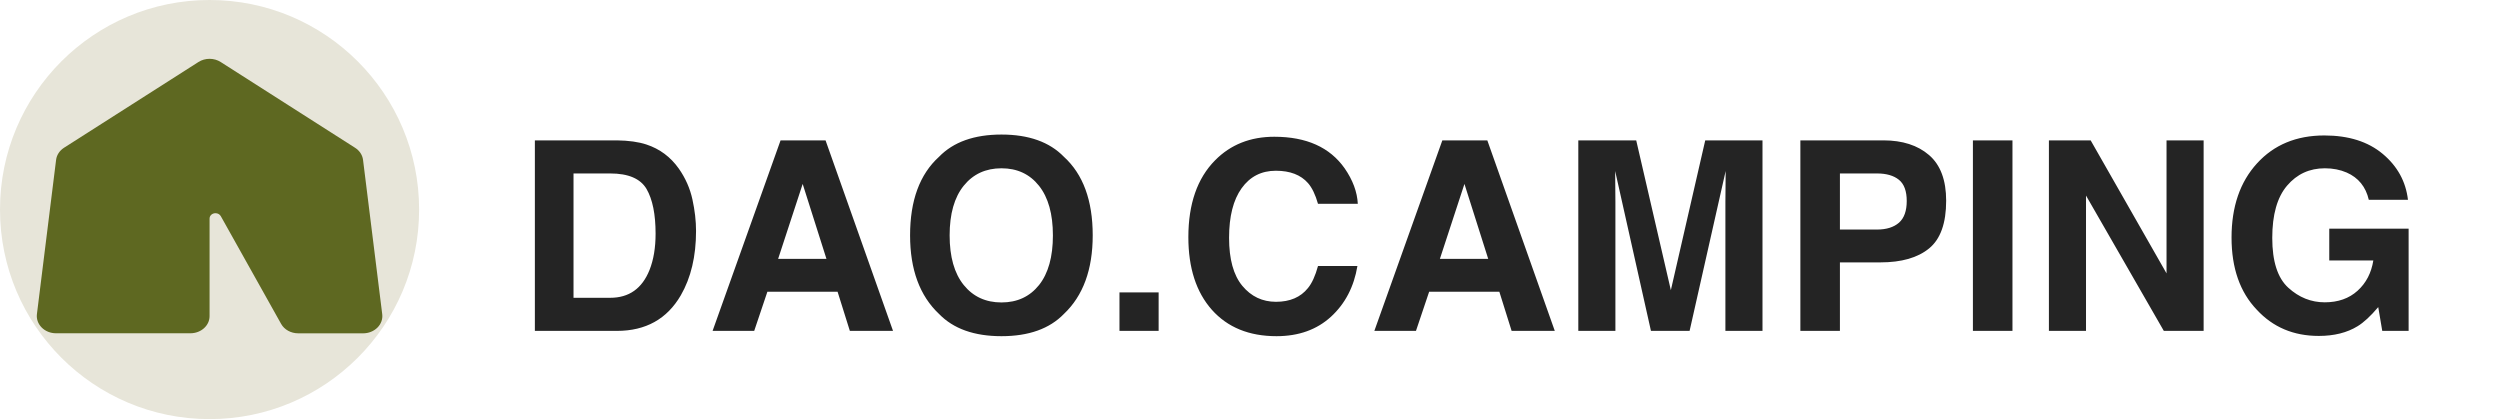
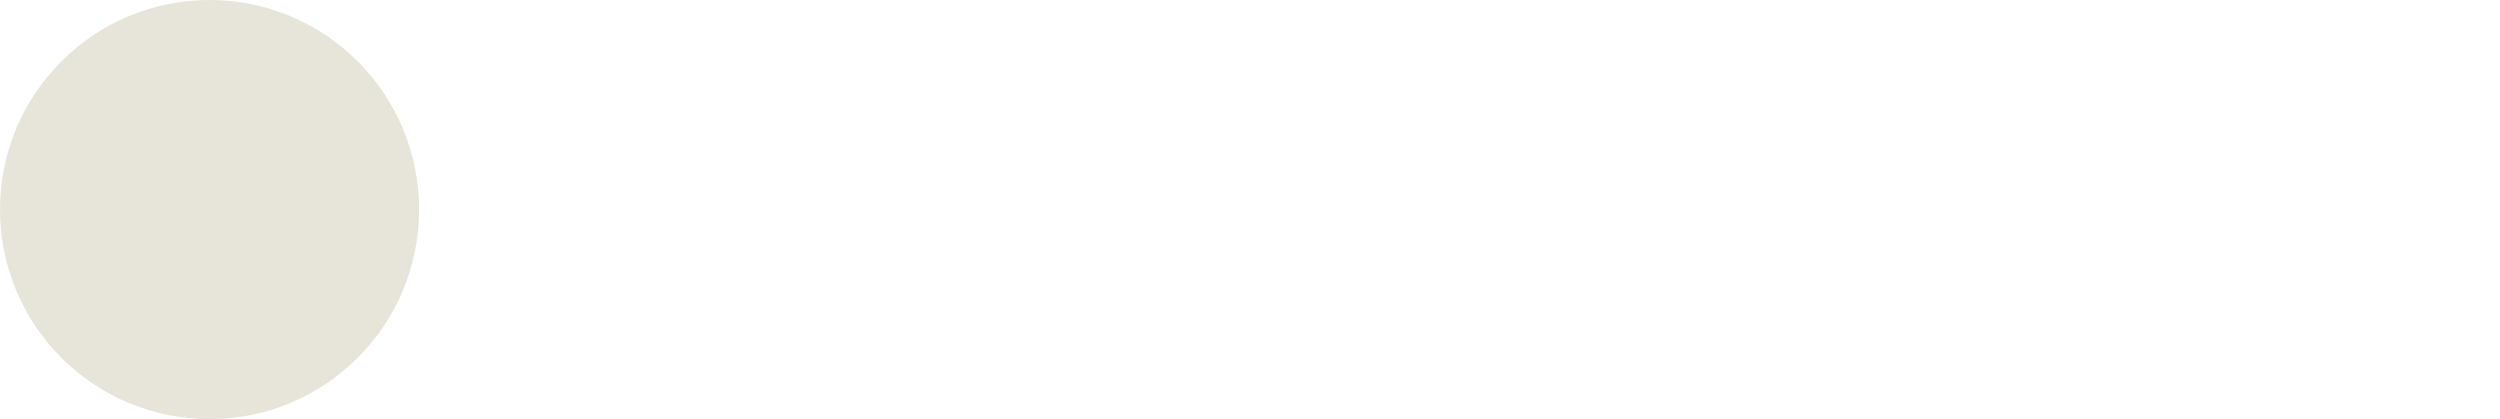
<svg xmlns="http://www.w3.org/2000/svg" width="340" height="57" viewBox="0 0 340 57">
  <g id="Group">
    <path id="Path" fill="#e7e5d9" stroke="none" d="M 57 28.5 C 57 44.24 44.24 57 28.5 57 C 12.76 57 0 44.24 0 28.5 C -0 12.76 12.76 0 28.5 0 C 44.24 0 57 12.76 57 28.5 Z" />
-     <path id="DAOCAMPING" fill="#242424" fill-rule="evenodd" stroke="none" d="M 320.629 44.367 C 319.199 45.246 317.441 45.686 315.355 45.686 C 311.922 45.686 309.109 44.496 306.918 42.117 C 304.633 39.727 303.49 36.457 303.49 32.309 C 303.49 28.113 304.645 24.75 306.953 22.219 C 309.262 19.687 312.314 18.422 316.111 18.422 C 319.404 18.422 322.05 19.257 324.048 20.927 C 326.046 22.597 327.191 24.68 327.484 27.176 L 322.158 27.176 C 321.748 25.406 320.746 24.17 319.152 23.467 C 318.262 23.08 317.271 22.887 316.182 22.887 C 314.096 22.887 312.382 23.675 311.04 25.251 C 309.698 26.827 309.027 29.197 309.027 32.361 C 309.027 35.549 309.754 37.805 311.207 39.129 C 312.66 40.453 314.312 41.115 316.164 41.115 C 317.98 41.115 319.469 40.591 320.629 39.542 C 321.789 38.493 322.504 37.119 322.773 35.42 L 316.779 35.42 L 316.779 31.096 L 327.572 31.096 L 327.572 45 L 323.986 45 L 323.441 41.766 C 322.398 42.996 321.461 43.863 320.629 44.367 Z M 299.693 45 L 294.279 45 L 283.697 26.596 L 283.697 45 L 278.652 45 L 278.652 19.09 L 284.33 19.09 L 294.648 37.178 L 294.648 19.09 L 299.693 19.09 Z M 268.316 19.09 L 273.695 19.09 L 273.695 45 L 268.316 45 Z M 255.73 35.684 L 250.229 35.684 L 250.229 45 L 244.85 45 L 244.85 19.09 L 256.135 19.09 C 258.736 19.09 260.811 19.758 262.357 21.094 C 263.904 22.43 264.678 24.498 264.678 27.299 C 264.678 30.357 263.904 32.52 262.357 33.785 C 260.811 35.051 258.602 35.684 255.73 35.684 Z M 258.262 30.287 C 258.965 29.666 259.316 28.682 259.316 27.334 C 259.316 25.986 258.962 25.025 258.253 24.451 C 257.544 23.877 256.551 23.59 255.273 23.59 L 250.229 23.59 L 250.229 31.219 L 255.273 31.219 C 256.551 31.219 257.547 30.908 258.262 30.287 Z M 219.695 45 L 214.65 45 L 214.65 19.09 L 222.525 19.09 L 227.236 39.463 L 231.912 19.09 L 239.699 19.09 L 239.699 45 L 234.654 45 L 234.654 27.475 C 234.654 26.971 234.66 26.265 234.672 25.356 C 234.684 24.448 234.689 23.748 234.689 23.256 L 229.785 45 L 224.529 45 L 219.66 23.256 C 219.66 23.748 219.666 24.448 219.678 25.356 C 219.689 26.265 219.695 26.971 219.695 27.475 Z M 203.91 39.674 L 194.365 39.674 L 192.572 45 L 186.912 45 L 196.158 19.09 L 202.275 19.09 L 211.451 45 L 205.58 45 Z M 202.398 35.209 L 199.164 25.014 L 195.824 35.209 Z M 181.023 43.066 C 179.09 44.836 176.617 45.721 173.605 45.721 C 169.879 45.721 166.949 44.525 164.816 42.135 C 162.684 39.732 161.617 36.439 161.617 32.256 C 161.617 27.732 162.83 24.246 165.256 21.797 C 167.365 19.664 170.049 18.598 173.307 18.598 C 177.666 18.598 180.853 20.027 182.869 22.887 C 183.982 24.492 184.58 26.104 184.662 27.721 L 179.248 27.721 C 178.896 26.479 178.445 25.541 177.895 24.908 C 176.91 23.783 175.451 23.221 173.518 23.221 C 171.549 23.221 169.996 24.015 168.859 25.603 C 167.723 27.19 167.154 29.437 167.154 32.344 C 167.154 35.25 167.755 37.427 168.956 38.874 C 170.157 40.321 171.684 41.045 173.535 41.045 C 175.434 41.045 176.881 40.424 177.877 39.182 C 178.428 38.514 178.885 37.512 179.248 36.176 L 184.609 36.176 C 184.141 39 182.945 41.297 181.023 43.066 Z M 152.248 39.762 L 157.574 39.762 L 157.574 45 L 152.248 45 Z M 136.199 45.721 C 132.496 45.721 129.666 44.713 127.709 42.697 C 125.084 40.225 123.771 36.662 123.771 32.01 C 123.771 27.264 125.084 23.701 127.709 21.322 C 129.666 19.307 132.496 18.299 136.199 18.299 C 139.902 18.299 142.732 19.307 144.689 21.322 C 147.303 23.701 148.609 27.264 148.609 32.01 C 148.609 36.662 147.303 40.225 144.689 42.697 C 142.732 44.713 139.902 45.721 136.199 45.721 Z M 141.314 38.76 C 142.568 37.178 143.195 34.928 143.195 32.01 C 143.195 29.104 142.565 26.856 141.306 25.269 C 140.046 23.681 138.344 22.887 136.199 22.887 C 134.055 22.887 132.344 23.678 131.066 25.26 C 129.789 26.842 129.15 29.092 129.15 32.01 C 129.15 34.928 129.789 37.178 131.066 38.76 C 132.344 40.342 134.055 41.133 136.199 41.133 C 138.344 41.133 140.049 40.342 141.314 38.76 Z M 113.91 39.674 L 104.365 39.674 L 102.572 45 L 96.912 45 L 106.158 19.09 L 112.275 19.09 L 121.451 45 L 115.58 45 Z M 112.398 35.209 L 109.164 25.014 L 105.824 35.209 Z M 83.904 45 L 72.742 45 L 72.742 19.09 L 83.904 19.09 C 85.51 19.113 86.846 19.301 87.912 19.652 C 89.729 20.25 91.199 21.346 92.324 22.939 C 93.227 24.229 93.842 25.623 94.17 27.123 C 94.498 28.623 94.662 30.053 94.662 31.412 C 94.662 34.857 93.971 37.775 92.588 40.166 C 90.713 43.389 87.818 45 83.904 45 Z M 87.93 25.699 C 87.098 24.293 85.451 23.59 82.99 23.59 L 77.998 23.59 L 77.998 40.5 L 82.99 40.5 C 85.545 40.5 87.326 39.24 88.334 36.721 C 88.885 35.338 89.16 33.691 89.16 31.781 C 89.16 29.145 88.75 27.117 87.93 25.699 Z" />
-     <path id="Path-copy" fill="#5e6821" stroke="none" d="M 26.984 8.437 C 27.89 7.854 29.114 7.854 30.019 8.437 L 48.296 20.102 C 48.9 20.488 49.292 21.086 49.373 21.742 L 51.984 42.737 C 52.066 43.393 51.829 44.057 51.331 44.552 C 50.834 45.048 50.132 45.332 49.39 45.332 L 42.862 45.332 L 40.561 45.332 C 39.574 45.332 38.668 44.837 38.228 44.042 L 30.028 29.396 C 29.889 29.148 29.611 28.995 29.31 28.995 C 28.861 28.995 28.502 29.316 28.502 29.717 L 28.502 42.992 C 28.502 44.283 27.335 45.325 25.891 45.325 L 24.585 45.325 L 7.614 45.325 C 6.872 45.325 6.162 45.041 5.672 44.545 C 5.183 44.049 4.938 43.393 5.019 42.73 L 7.63 21.734 C 7.712 21.078 8.104 20.481 8.707 20.094 L 26.984 8.437 Z" />
  </g>
</svg>